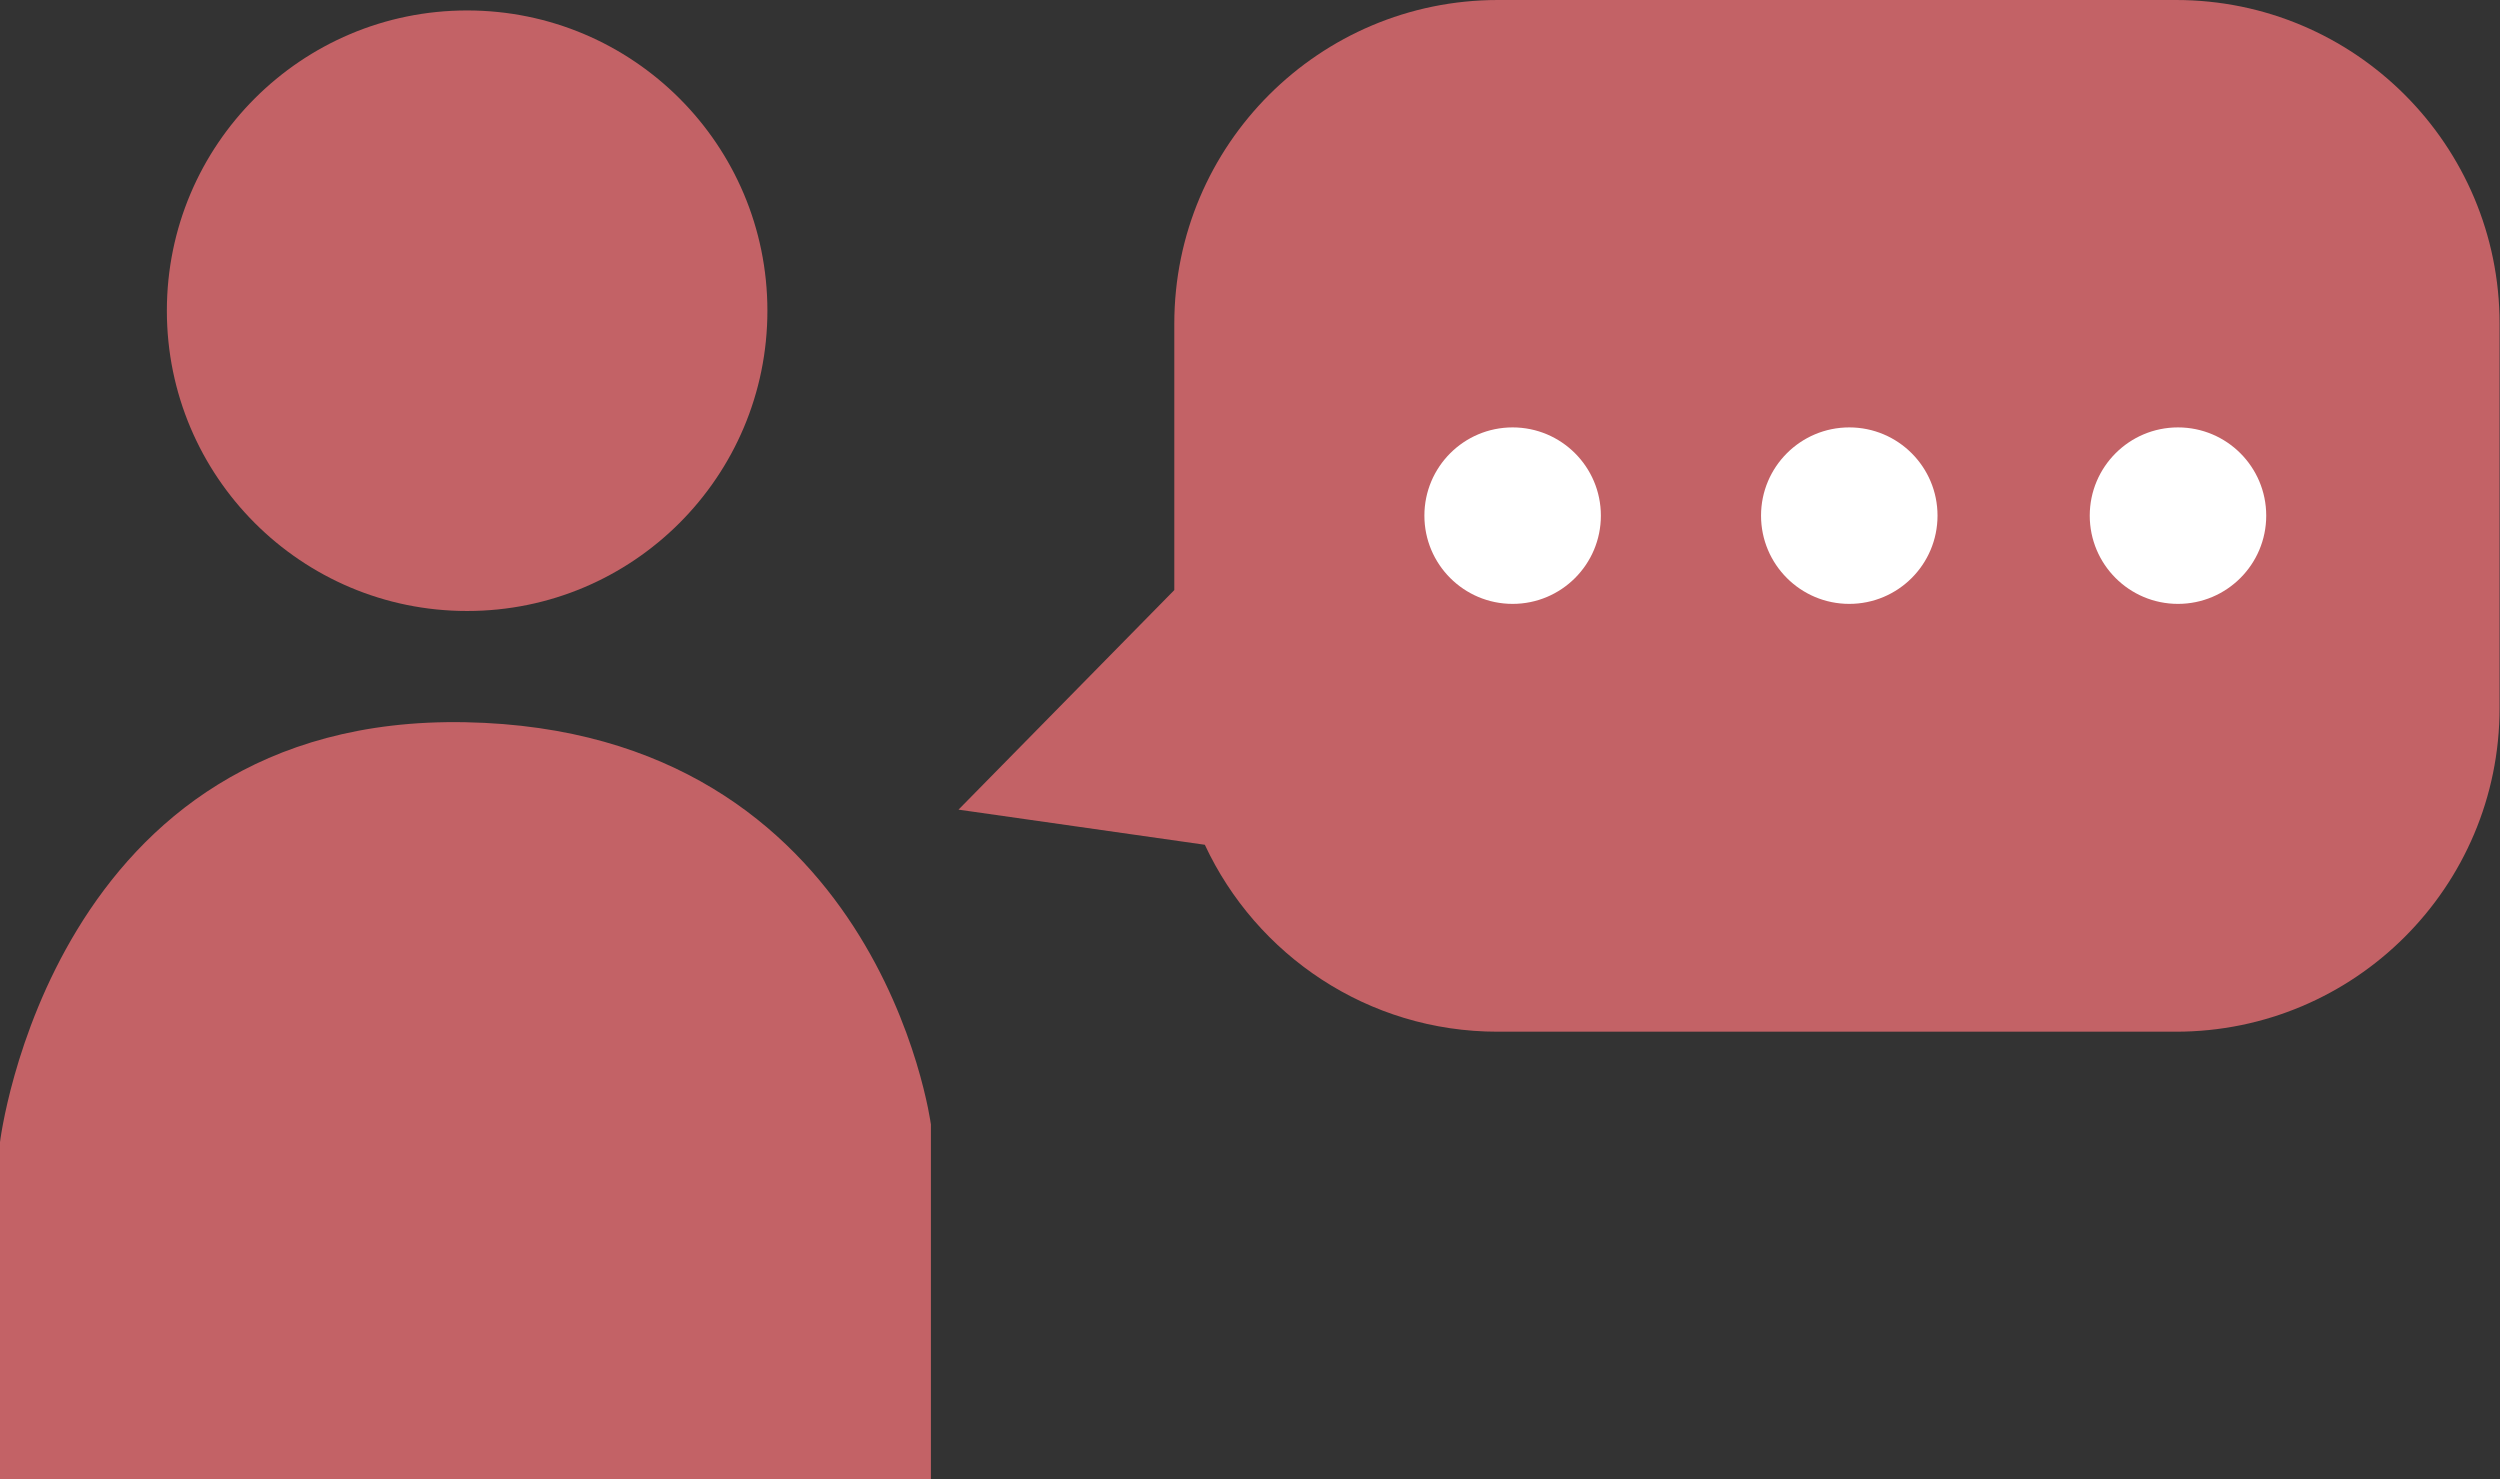
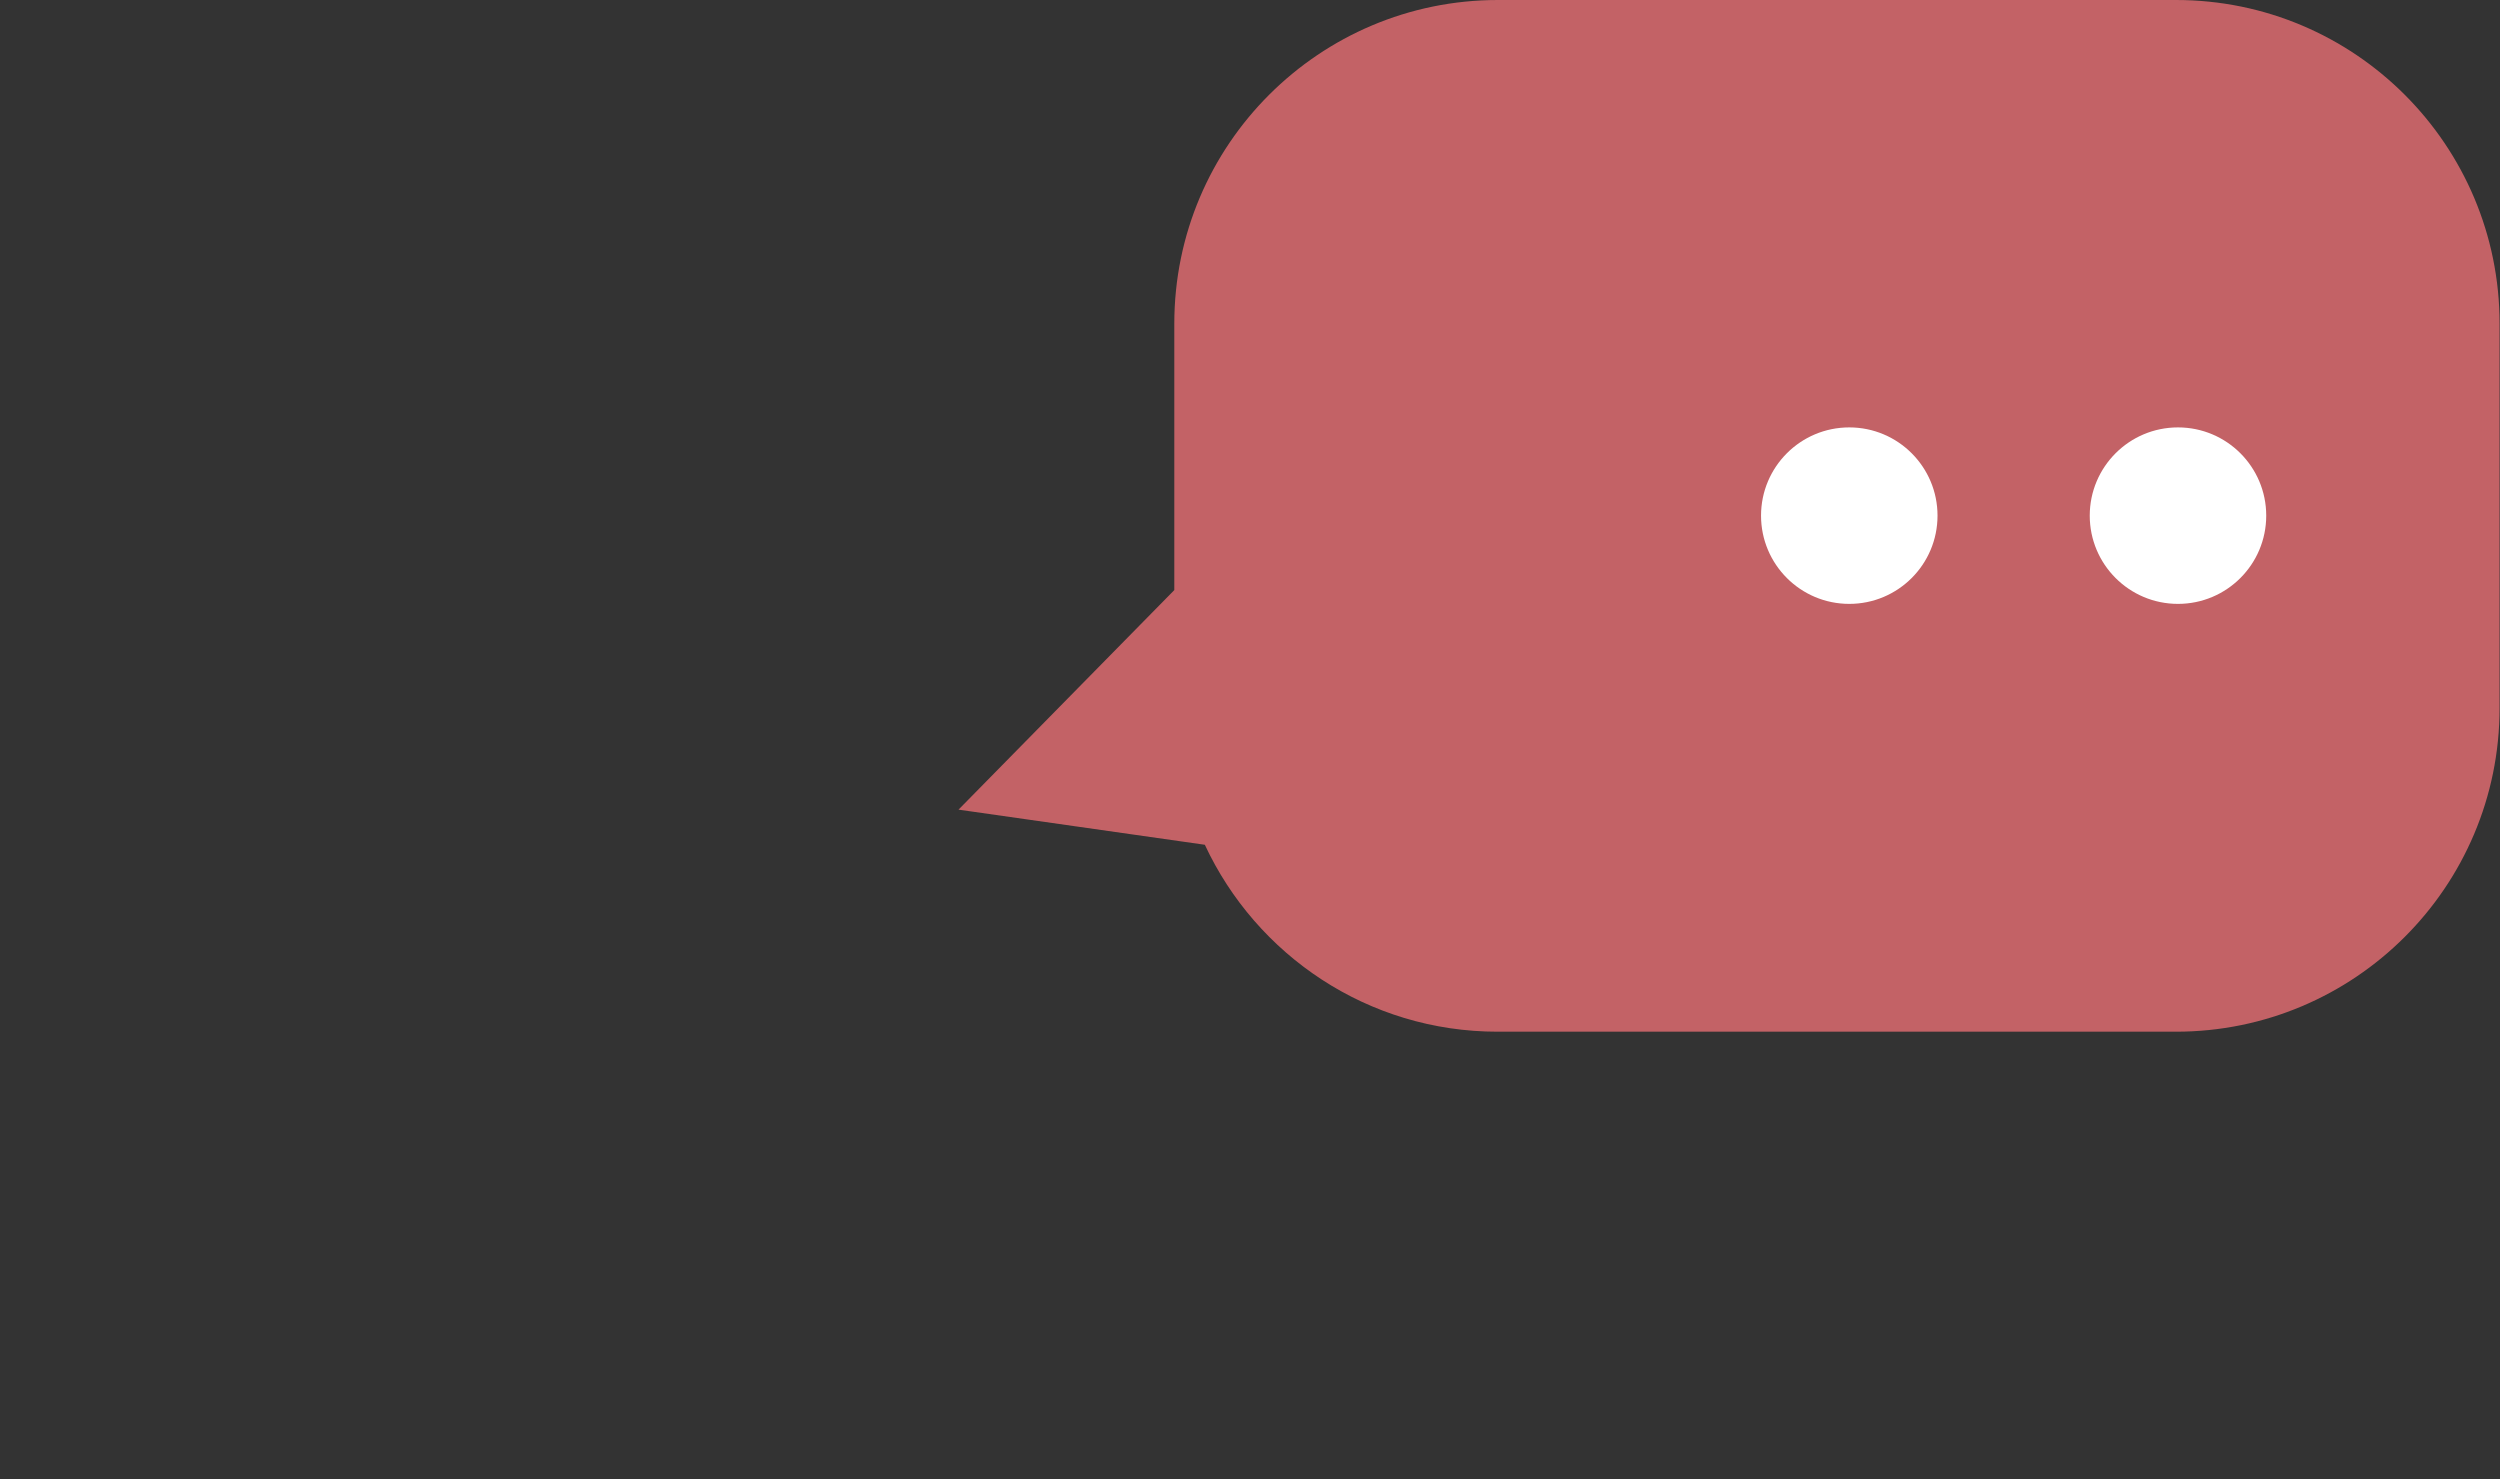
<svg xmlns="http://www.w3.org/2000/svg" id="_レイヤー_2" data-name="レイヤー 2" viewBox="0 0 59.78 35.37">
  <rect x="0" y="0" width="59.78" height="35.37" fill="#333333" stroke="none" />
  <defs>
    <style>
      .cls-1 {
        fill: #fff;
      }

      .cls-2 {
        fill: #c36266;
      }
    </style>
  </defs>
  <g id="_レイヤー_1-2" data-name="レイヤー 1">
    <g>
-       <circle class="cls-2" cx="11.17" cy="7.43" r="7.18" />
-       <path class="cls-2" d="m0,35.37h22.26v-8.48s-1.23-9.43-11.13-9.62S0,27.31,0,27.31v8.05Z" />
+       <path class="cls-2" d="m0,35.37v-8.48s-1.23-9.43-11.13-9.62S0,27.31,0,27.31v8.05Z" />
      <path class="cls-2" d="m52.04,0h-16.22c-4.27,0-7.74,3.46-7.74,7.74v6.37l-5.16,5.25,5.89.84c1.23,2.64,3.9,4.47,7,4.47h16.22c4.27,0,7.74-3.46,7.74-7.74V7.74c0-4.27-3.46-7.74-7.74-7.74Z" />
-       <circle class="cls-1" cx="36.17" cy="12.33" r="2.11" />
      <circle class="cls-1" cx="44.22" cy="12.33" r="2.11" />
      <circle class="cls-1" cx="52.08" cy="12.33" r="2.11" />
    </g>
  </g>
</svg>